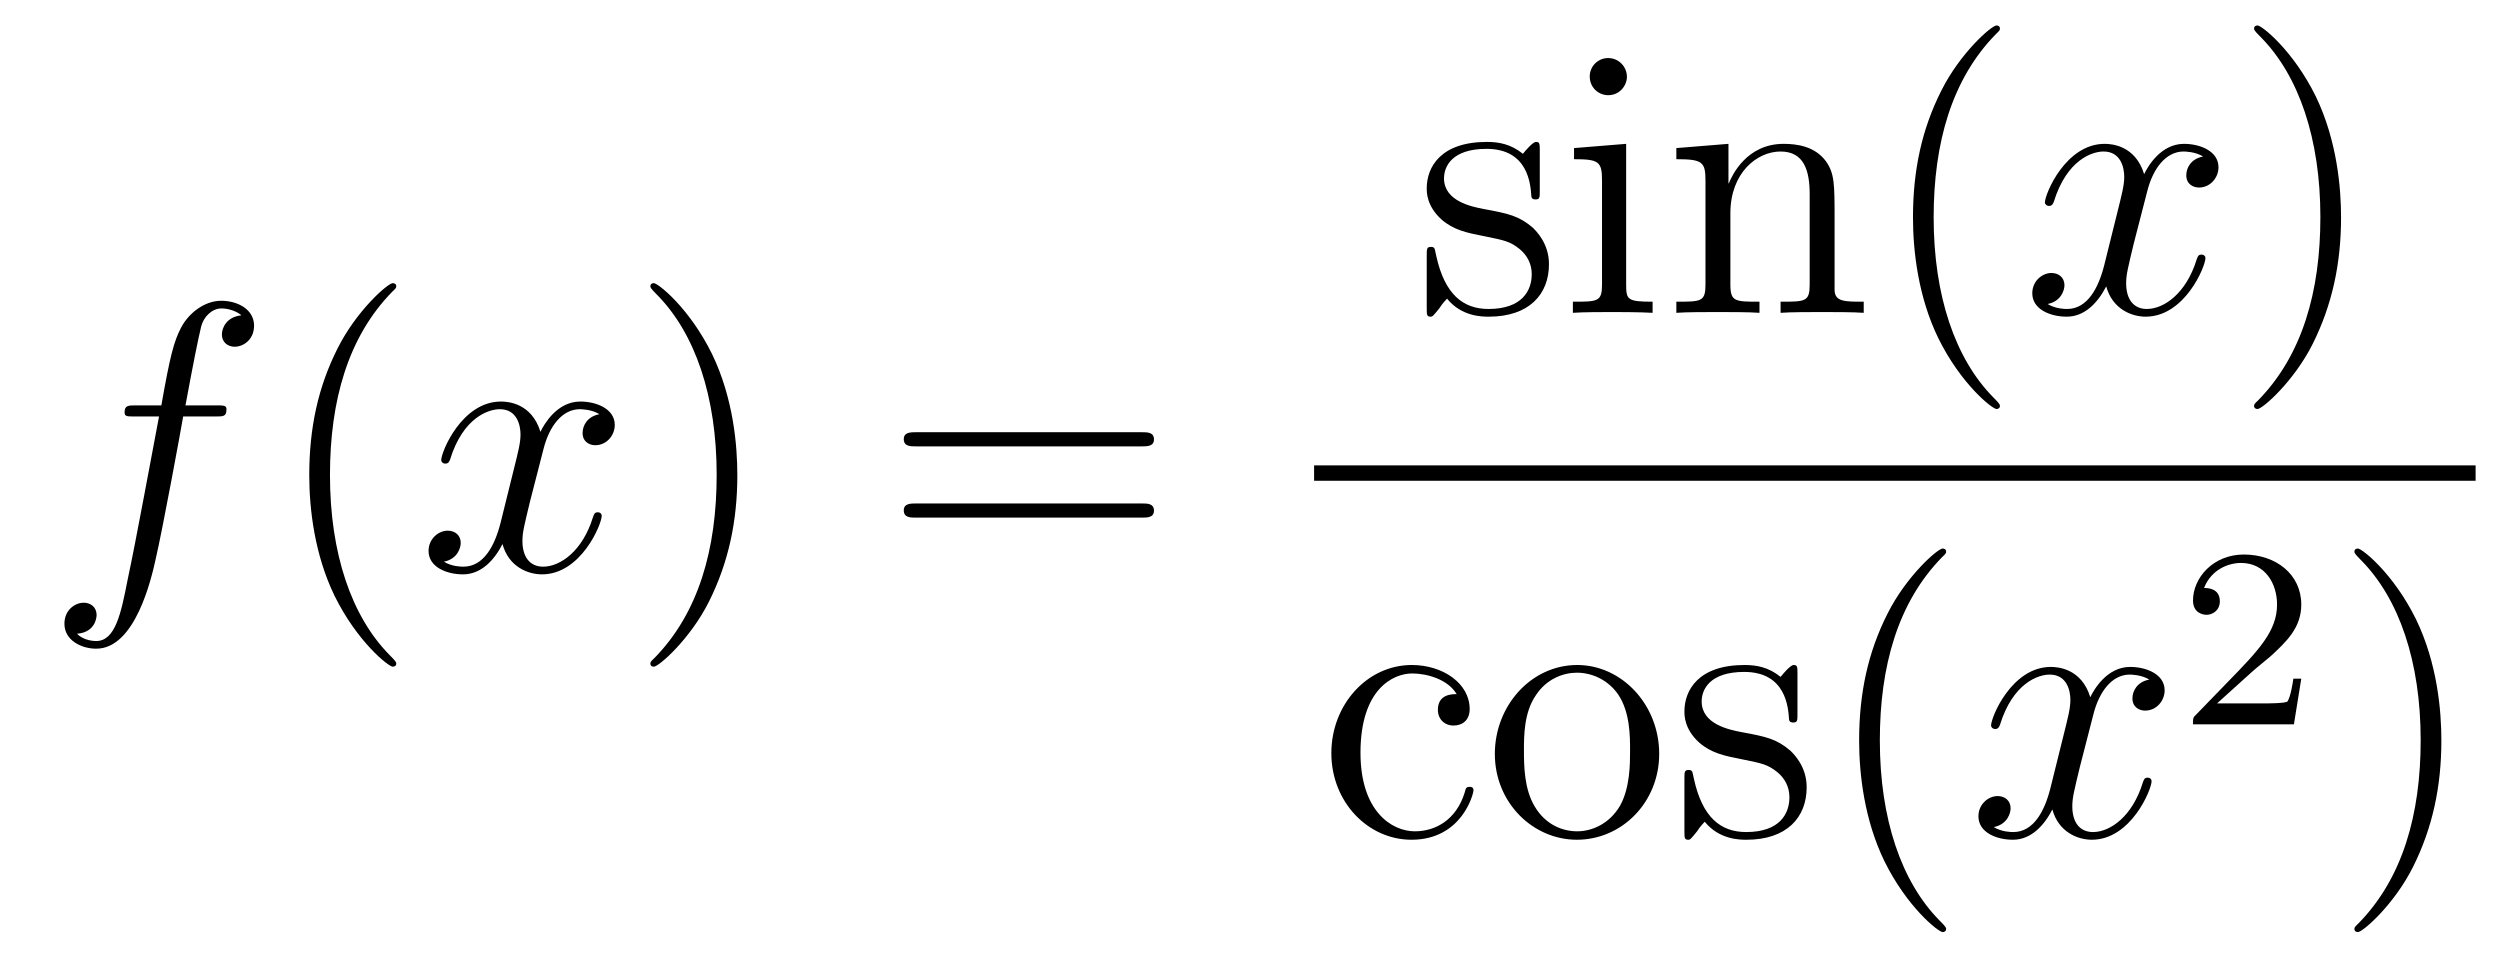
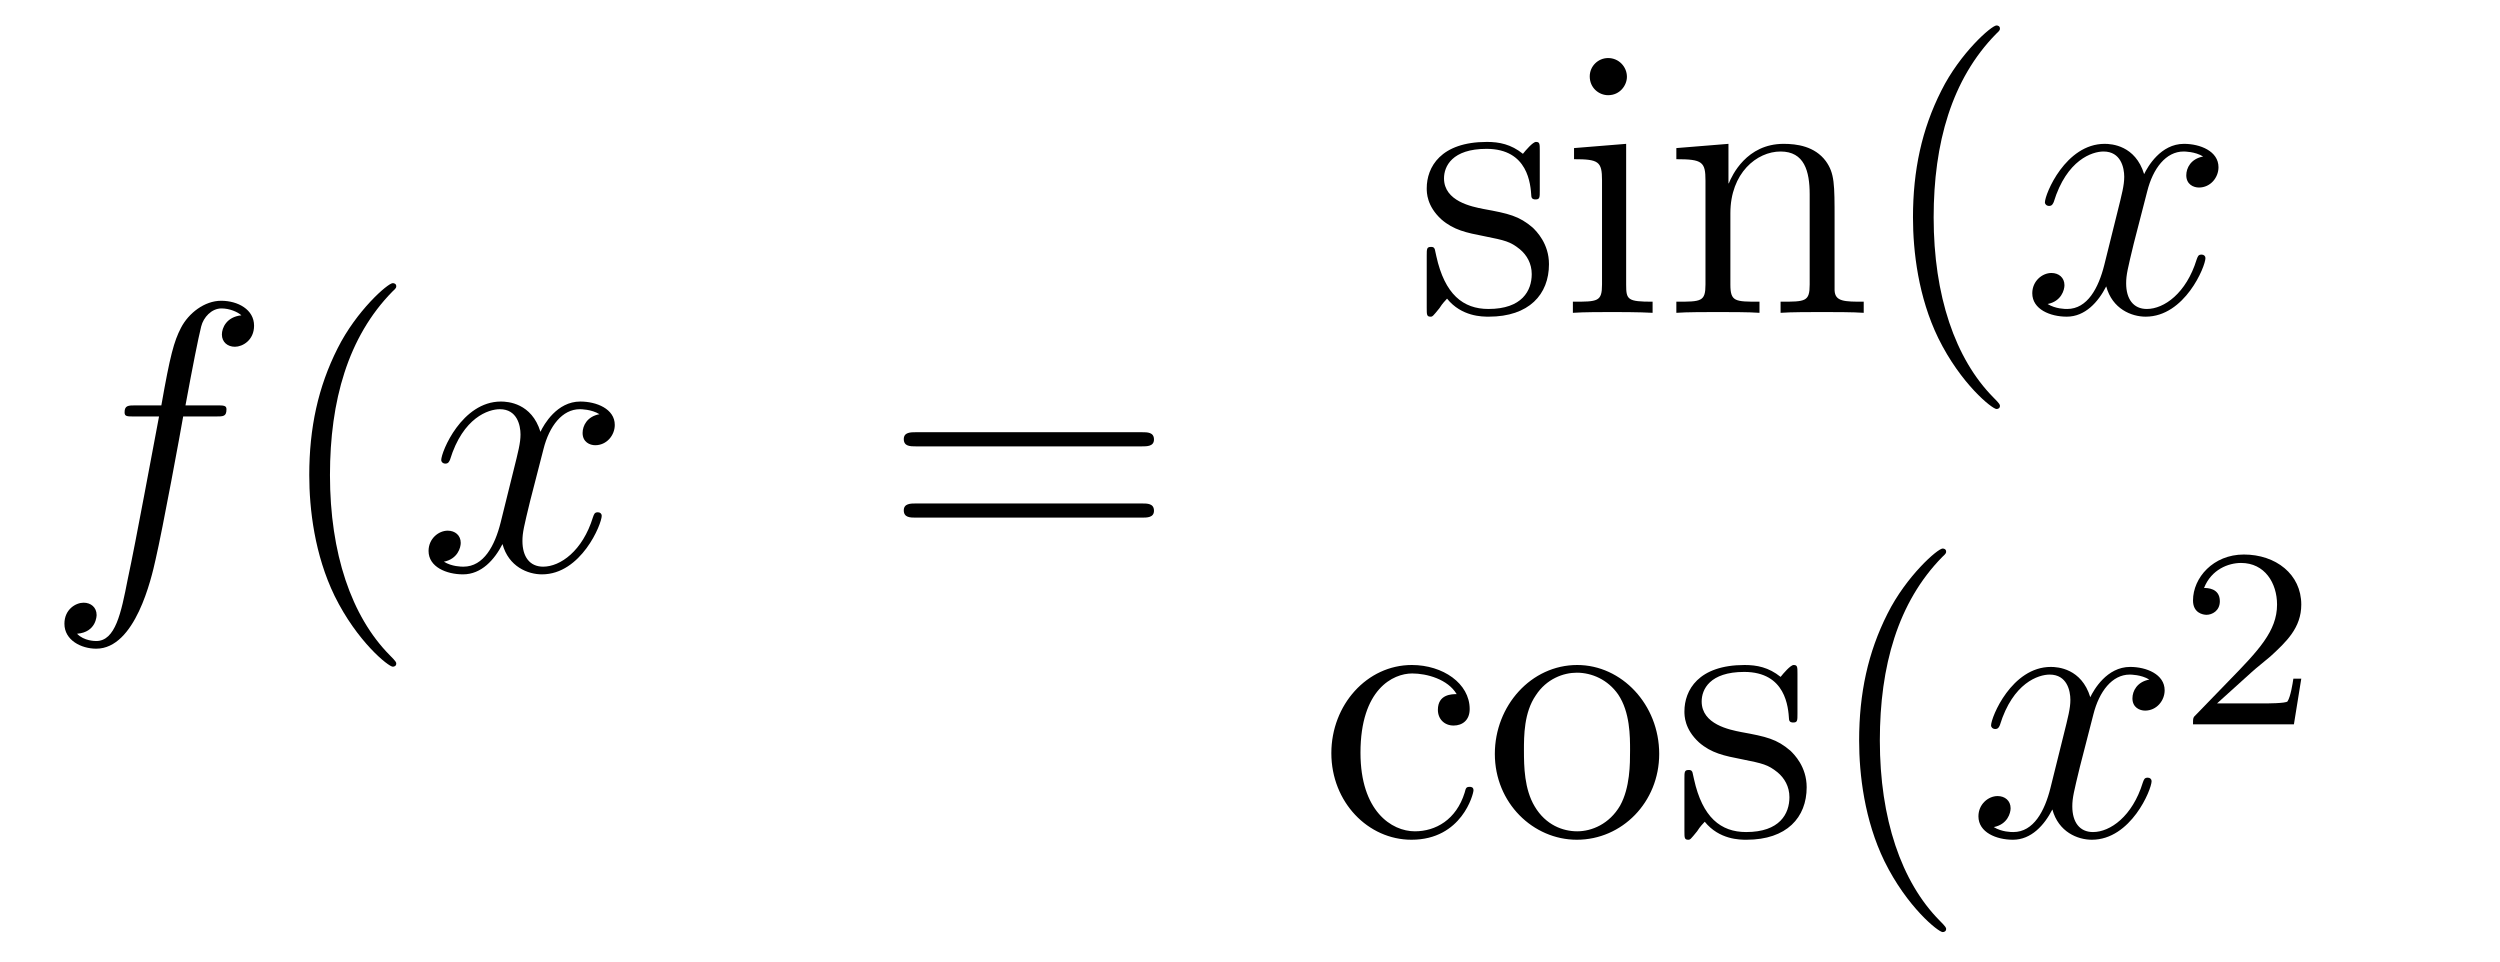
<svg xmlns="http://www.w3.org/2000/svg" height="30pt" version="1.1" viewBox="0 -30 78 30" width="78pt">
  <g id="page1">
    <g transform="matrix(1 0 0 1 -127 637)">
      <path d="M133.732 -654.006C133.971 -654.006 134.066 -654.006 134.066 -654.233C134.066 -654.352 133.971 -654.352 133.755 -654.352H132.787C133.014 -655.583 133.182 -656.432 133.277 -656.815C133.349 -657.102 133.6 -657.377 133.911 -657.377C134.162 -657.377 134.413 -657.269 134.532 -657.162C134.066 -657.114 133.923 -656.767 133.923 -656.564C133.923 -656.325 134.102 -656.181 134.329 -656.181C134.568 -656.181 134.927 -656.384 134.927 -656.839C134.927 -657.341 134.425 -657.616 133.899 -657.616C133.385 -657.616 132.883 -657.233 132.644 -656.767C132.428 -656.348 132.309 -655.918 132.034 -654.352H131.233C131.006 -654.352 130.887 -654.352 130.887 -654.137C130.887 -654.006 130.958 -654.006 131.197 -654.006H131.962C131.747 -652.894 131.257 -650.192 130.982 -648.913C130.779 -647.873 130.6 -647 130.002 -647C129.966 -647 129.619 -647 129.404 -647.227C130.014 -647.275 130.014 -647.801 130.014 -647.813C130.014 -648.052 129.834 -648.196 129.608 -648.196C129.368 -648.196 129.01 -647.992 129.01 -647.538C129.01 -647.024 129.536 -646.761 130.002 -646.761C131.221 -646.761 131.723 -648.949 131.855 -649.547C132.07 -650.467 132.656 -653.647 132.715 -654.006H133.732Z" fill-rule="evenodd" />
      <path d="M139.363 -646.295C139.363 -646.331 139.363 -646.355 139.16 -646.558C137.964 -647.766 137.295 -649.738 137.295 -652.177C137.295 -654.496 137.857 -656.492 139.243 -657.903C139.363 -658.01 139.363 -658.034 139.363 -658.07C139.363 -658.142 139.303 -658.166 139.255 -658.166C139.1 -658.166 138.12 -657.305 137.534 -656.133C136.924 -654.926 136.649 -653.647 136.649 -652.177C136.649 -651.112 136.817 -649.69 137.438 -648.411C138.143 -646.977 139.124 -646.199 139.255 -646.199C139.303 -646.199 139.363 -646.223 139.363 -646.295Z" fill-rule="evenodd" />
      <path d="M145.703 -654.077C145.32 -654.006 145.177 -653.719 145.177 -653.492C145.177 -653.205 145.404 -653.109 145.571 -653.109C145.93 -653.109 146.181 -653.42 146.181 -653.742C146.181 -654.245 145.607 -654.472 145.105 -654.472C144.376 -654.472 143.969 -653.754 143.862 -653.527C143.587 -654.424 142.845 -654.472 142.63 -654.472C141.411 -654.472 140.766 -652.906 140.766 -652.643C140.766 -652.595 140.813 -652.535 140.897 -652.535C140.993 -652.535 141.017 -652.607 141.04 -652.655C141.447 -653.982 142.248 -654.233 142.595 -654.233C143.133 -654.233 143.24 -653.731 143.24 -653.444C143.24 -653.181 143.168 -652.906 143.025 -652.332L142.619 -650.694C142.439 -649.977 142.093 -649.32 141.459 -649.32C141.399 -649.32 141.1 -649.32 140.849 -649.475C141.279 -649.559 141.375 -649.917 141.375 -650.061C141.375 -650.3 141.196 -650.443 140.969 -650.443C140.682 -650.443 140.371 -650.192 140.371 -649.81C140.371 -649.308 140.933 -649.08 141.447 -649.08C142.021 -649.08 142.427 -649.535 142.678 -650.025C142.869 -649.32 143.467 -649.08 143.91 -649.08C145.129 -649.08 145.774 -650.647 145.774 -650.909C145.774 -650.969 145.726 -651.017 145.655 -651.017C145.547 -651.017 145.535 -650.957 145.5 -650.862C145.177 -649.81 144.483 -649.32 143.946 -649.32C143.527 -649.32 143.3 -649.63 143.3 -650.12C143.3 -650.383 143.348 -650.575 143.539 -651.364L143.957 -652.989C144.137 -653.707 144.543 -654.233 145.093 -654.233C145.117 -654.233 145.452 -654.233 145.703 -654.077Z" fill-rule="evenodd" />
-       <path d="M150.005 -652.177C150.005 -653.085 149.886 -654.567 149.216 -655.954C148.511 -657.388 147.531 -658.166 147.399 -658.166C147.351 -658.166 147.292 -658.142 147.292 -658.07C147.292 -658.034 147.292 -658.01 147.495 -657.807C148.69 -656.6 149.36 -654.627 149.36 -652.188C149.36 -649.869 148.798 -647.873 147.411 -646.462C147.292 -646.355 147.292 -646.331 147.292 -646.295C147.292 -646.223 147.351 -646.199 147.399 -646.199C147.554 -646.199 148.535 -647.06 149.121 -648.232C149.73 -649.451 150.005 -650.742 150.005 -652.177Z" fill-rule="evenodd" />
      <path d="M162.622 -653.073C162.789 -653.073 163.004 -653.073 163.004 -653.288C163.004 -653.515 162.801 -653.515 162.622 -653.515H155.581C155.413 -653.515 155.198 -653.515 155.198 -653.3C155.198 -653.073 155.401 -653.073 155.581 -653.073H162.622ZM162.622 -650.85C162.789 -650.85 163.004 -650.85 163.004 -651.065C163.004 -651.292 162.801 -651.292 162.622 -651.292H155.581C155.413 -651.292 155.198 -651.292 155.198 -651.077C155.198 -650.85 155.401 -650.85 155.581 -650.85H162.622Z" fill-rule="evenodd" />
      <path d="M175.041 -662.297C175.041 -662.512 175.041 -662.572 174.921 -662.572C174.826 -662.572 174.599 -662.308 174.515 -662.201C174.144 -662.5 173.774 -662.572 173.391 -662.572C171.945 -662.572 171.514 -661.782 171.514 -661.125C171.514 -660.993 171.514 -660.575 171.969 -660.157C172.351 -659.822 172.758 -659.738 173.307 -659.631C173.965 -659.499 174.121 -659.463 174.419 -659.224C174.634 -659.045 174.79 -658.782 174.79 -658.447C174.79 -657.933 174.491 -657.36 173.439 -657.36C172.65 -657.36 172.076 -657.814 171.813 -659.009C171.766 -659.224 171.766 -659.236 171.753 -659.248C171.73 -659.296 171.682 -659.296 171.646 -659.296C171.514 -659.296 171.514 -659.236 171.514 -659.021V-657.395C171.514 -657.18 171.514 -657.12 171.634 -657.12C171.694 -657.12 171.706 -657.132 171.909 -657.383C171.969 -657.467 171.969 -657.491 172.148 -657.682C172.602 -657.12 173.248 -657.12 173.451 -657.12C174.706 -657.12 175.328 -657.814 175.328 -658.758C175.328 -659.404 174.933 -659.786 174.826 -659.894C174.395 -660.264 174.073 -660.336 173.284 -660.48C172.925 -660.551 172.053 -660.719 172.053 -661.436C172.053 -661.807 172.303 -662.356 173.379 -662.356C174.682 -662.356 174.754 -661.245 174.778 -660.874C174.79 -660.778 174.873 -660.778 174.909 -660.778C175.041 -660.778 175.041 -660.838 175.041 -661.053V-662.297ZM177.76 -664.604C177.76 -664.914 177.509 -665.189 177.174 -665.189C176.863 -665.189 176.6 -664.938 176.6 -664.616C176.6 -664.257 176.887 -664.03 177.174 -664.03C177.545 -664.03 177.76 -664.341 177.76 -664.604ZM176.11 -662.38V-662.033C176.875 -662.033 176.983 -661.962 176.983 -661.376V-658.125C176.983 -657.587 176.851 -657.587 176.074 -657.587V-657.24C176.409 -657.264 176.983 -657.264 177.33 -657.264C177.461 -657.264 178.154 -657.264 178.561 -657.24V-657.587C177.784 -657.587 177.736 -657.647 177.736 -658.113V-662.512L176.11 -662.38ZM184.239 -660.145C184.239 -661.257 184.239 -661.591 183.965 -661.974C183.618 -662.44 183.056 -662.512 182.649 -662.512C181.49 -662.512 181.036 -661.52 180.94 -661.281H180.928V-662.512L179.302 -662.38V-662.033C180.115 -662.033 180.211 -661.95 180.211 -661.364V-658.125C180.211 -657.587 180.08 -657.587 179.302 -657.587V-657.24C179.613 -657.264 180.259 -657.264 180.593 -657.264C180.94 -657.264 181.585 -657.264 181.896 -657.24V-657.587C181.131 -657.587 180.988 -657.587 180.988 -658.125V-660.348C180.988 -661.603 181.813 -662.273 182.554 -662.273C183.295 -662.273 183.462 -661.663 183.462 -660.934V-658.125C183.462 -657.587 183.331 -657.587 182.554 -657.587V-657.24C182.865 -657.264 183.51 -657.264 183.845 -657.264C184.192 -657.264 184.837 -657.264 185.148 -657.24V-657.587C184.55 -657.587 184.251 -657.587 184.239 -657.945V-660.145Z" fill-rule="evenodd" />
      <path d="M189.398 -654.335C189.398 -654.371 189.398 -654.395 189.195 -654.598C188 -655.806 187.33 -657.778 187.33 -660.217C187.33 -662.536 187.892 -664.532 189.279 -665.943C189.398 -666.05 189.398 -666.074 189.398 -666.11C189.398 -666.182 189.339 -666.206 189.291 -666.206C189.136 -666.206 188.155 -665.345 187.57 -664.173C186.96 -662.966 186.685 -661.687 186.685 -660.217C186.685 -659.152 186.852 -657.73 187.474 -656.451C188.179 -655.017 189.159 -654.239 189.291 -654.239C189.339 -654.239 189.398 -654.263 189.398 -654.335Z" fill-rule="evenodd" />
      <path d="M195.738 -662.117C195.355 -662.046 195.212 -661.759 195.212 -661.532C195.212 -661.245 195.439 -661.149 195.607 -661.149C195.966 -661.149 196.217 -661.46 196.217 -661.782C196.217 -662.285 195.643 -662.512 195.14 -662.512C194.412 -662.512 194.005 -661.794 193.897 -661.567C193.622 -662.464 192.881 -662.512 192.666 -662.512C191.447 -662.512 190.801 -660.946 190.801 -660.683C190.801 -660.635 190.849 -660.575 190.933 -660.575C191.028 -660.575 191.052 -660.647 191.076 -660.695C191.483 -662.022 192.283 -662.273 192.63 -662.273C193.169 -662.273 193.276 -661.771 193.276 -661.484C193.276 -661.221 193.204 -660.946 193.061 -660.372L192.654 -658.734C192.475 -658.017 192.128 -657.36 191.495 -657.36C191.435 -657.36 191.136 -657.36 190.885 -657.515C191.315 -657.599 191.411 -657.957 191.411 -658.101C191.411 -658.34 191.232 -658.483 191.004 -658.483C190.718 -658.483 190.407 -658.232 190.407 -657.85C190.407 -657.348 190.969 -657.12 191.483 -657.12C192.056 -657.12 192.463 -657.575 192.714 -658.065C192.905 -657.36 193.502 -657.12 193.945 -657.12C195.164 -657.12 195.81 -658.687 195.81 -658.949C195.81 -659.009 195.762 -659.057 195.69 -659.057C195.583 -659.057 195.571 -658.997 195.535 -658.902C195.212 -657.85 194.519 -657.36 193.981 -657.36C193.562 -657.36 193.336 -657.67 193.336 -658.16C193.336 -658.423 193.384 -658.615 193.574 -659.404L193.993 -661.029C194.172 -661.747 194.579 -662.273 195.128 -662.273C195.152 -662.273 195.487 -662.273 195.738 -662.117Z" fill-rule="evenodd" />
-       <path d="M200.041 -660.217C200.041 -661.125 199.921 -662.607 199.252 -663.994C198.546 -665.428 197.567 -666.206 197.435 -666.206C197.387 -666.206 197.327 -666.182 197.327 -666.11C197.327 -666.074 197.327 -666.05 197.531 -665.847C198.726 -664.64 199.396 -662.667 199.396 -660.228C199.396 -657.909 198.834 -655.913 197.447 -654.502C197.327 -654.395 197.327 -654.371 197.327 -654.335C197.327 -654.263 197.387 -654.239 197.435 -654.239C197.59 -654.239 198.57 -655.1 199.157 -656.272C199.766 -657.491 200.041 -658.782 200.041 -660.217Z" fill-rule="evenodd" />
-       <path d="M168 -652H204.239V-652.48H168" />
      <path d="M172.448 -645.343C172.304 -645.343 171.862 -645.343 171.862 -644.853C171.862 -644.566 172.065 -644.363 172.352 -644.363C172.627 -644.363 172.854 -644.53 172.854 -644.877C172.854 -645.678 172.017 -646.252 171.049 -646.252C169.65 -646.252 168.538 -645.008 168.538 -643.502C168.538 -641.972 169.686 -640.8 171.037 -640.8C172.615 -640.8 172.973 -642.235 172.973 -642.342S172.89 -642.45 172.854 -642.45C172.746 -642.45 172.734 -642.414 172.698 -642.271C172.435 -641.422 171.79 -641.063 171.144 -641.063C170.415 -641.063 169.447 -641.697 169.447 -643.514C169.447 -645.498 170.463 -645.988 171.061 -645.988C171.515 -645.988 172.173 -645.809 172.448 -645.343ZM178.767 -643.478C178.767 -645.02 177.595 -646.252 176.209 -646.252C174.774 -646.252 173.639 -644.984 173.639 -643.478C173.639 -641.948 174.834 -640.8 176.197 -640.8C177.607 -640.8 178.767 -641.972 178.767 -643.478ZM176.209 -641.063C175.767 -641.063 175.228 -641.255 174.882 -641.84C174.559 -642.378 174.547 -643.084 174.547 -643.586C174.547 -644.04 174.547 -644.769 174.918 -645.307C175.252 -645.821 175.778 -646.012 176.197 -646.012C176.663 -646.012 177.165 -645.797 177.488 -645.331C177.858 -644.781 177.858 -644.028 177.858 -643.586C177.858 -643.167 177.858 -642.426 177.547 -641.864C177.213 -641.291 176.663 -641.063 176.209 -641.063ZM183.081 -645.977C183.081 -646.192 183.081 -646.252 182.961 -646.252C182.865 -646.252 182.639 -645.988 182.555 -645.881C182.184 -646.18 181.814 -646.252 181.431 -646.252C179.985 -646.252 179.554 -645.462 179.554 -644.805C179.554 -644.673 179.554 -644.255 180.009 -643.837C180.391 -643.502 180.798 -643.418 181.347 -643.311C182.005 -643.179 182.16 -643.143 182.459 -642.904C182.674 -642.725 182.83 -642.462 182.83 -642.127C182.83 -641.613 182.531 -641.04 181.479 -641.04C180.69 -641.04 180.116 -641.494 179.853 -642.689C179.805 -642.904 179.805 -642.916 179.793 -642.928C179.769 -642.976 179.722 -642.976 179.686 -642.976C179.554 -642.976 179.554 -642.916 179.554 -642.701V-641.075C179.554 -640.86 179.554 -640.8 179.674 -640.8C179.734 -640.8 179.745 -640.812 179.949 -641.063C180.009 -641.147 180.009 -641.171 180.188 -641.362C180.642 -640.8 181.288 -640.8 181.491 -640.8C182.746 -640.8 183.368 -641.494 183.368 -642.438C183.368 -643.084 182.973 -643.466 182.865 -643.574C182.435 -643.944 182.113 -644.016 181.324 -644.16C180.965 -644.231 180.092 -644.399 180.092 -645.116C180.092 -645.487 180.343 -646.036 181.419 -646.036C182.722 -646.036 182.794 -644.925 182.818 -644.554C182.83 -644.458 182.913 -644.458 182.949 -644.458C183.081 -644.458 183.081 -644.518 183.081 -644.733V-645.977Z" fill-rule="evenodd" />
      <path d="M187.719 -638.015C187.719 -638.051 187.719 -638.075 187.516 -638.278C186.32 -639.486 185.651 -641.458 185.651 -643.897C185.651 -646.216 186.213 -648.212 187.599 -649.623C187.719 -649.73 187.719 -649.754 187.719 -649.79C187.719 -649.862 187.659 -649.886 187.611 -649.886C187.456 -649.886 186.476 -649.025 185.89 -647.853C185.28 -646.646 185.005 -645.367 185.005 -643.897C185.005 -642.832 185.172 -641.41 185.794 -640.131C186.499 -638.697 187.48 -637.919 187.611 -637.919C187.659 -637.919 187.719 -637.943 187.719 -638.015Z" fill-rule="evenodd" />
      <path d="M194.058 -645.797C193.676 -645.726 193.532 -645.439 193.532 -645.212C193.532 -644.925 193.76 -644.829 193.927 -644.829C194.286 -644.829 194.537 -645.14 194.537 -645.462C194.537 -645.965 193.963 -646.192 193.46 -646.192C192.732 -646.192 192.325 -645.474 192.217 -645.247C191.943 -646.144 191.201 -646.192 190.986 -646.192C189.767 -646.192 189.121 -644.626 189.121 -644.363C189.121 -644.315 189.169 -644.255 189.253 -644.255C189.349 -644.255 189.373 -644.327 189.396 -644.375C189.803 -645.702 190.604 -645.953 190.95 -645.953C191.489 -645.953 191.596 -645.451 191.596 -645.164C191.596 -644.901 191.524 -644.626 191.381 -644.052L190.974 -642.414C190.795 -641.697 190.449 -641.04 189.815 -641.04C189.755 -641.04 189.456 -641.04 189.205 -641.195C189.636 -641.279 189.731 -641.637 189.731 -641.781C189.731 -642.02 189.552 -642.163 189.325 -642.163C189.038 -642.163 188.727 -641.912 188.727 -641.53C188.727 -641.028 189.289 -640.8 189.803 -640.8C190.377 -640.8 190.783 -641.255 191.034 -641.745C191.226 -641.04 191.823 -640.8 192.265 -640.8C193.484 -640.8 194.13 -642.367 194.13 -642.629C194.13 -642.689 194.082 -642.737 194.011 -642.737C193.903 -642.737 193.891 -642.677 193.855 -642.582C193.532 -641.53 192.839 -641.04 192.301 -641.04C191.883 -641.04 191.656 -641.35 191.656 -641.84C191.656 -642.103 191.704 -642.295 191.895 -643.084L192.313 -644.709C192.493 -645.427 192.899 -645.953 193.448 -645.953C193.472 -645.953 193.807 -645.953 194.058 -645.797Z" fill-rule="evenodd" />
      <path d="M197.248 -646.026C197.375 -646.145 197.71 -646.408 197.837 -646.52C198.331 -646.974 198.8 -647.412 198.8 -648.137C198.8 -649.085 198.004 -649.699 197.008 -649.699C196.052 -649.699 195.422 -648.974 195.422 -648.265C195.422 -647.874 195.733 -647.818 195.845 -647.818C196.012 -647.818 196.259 -647.938 196.259 -648.241C196.259 -648.655 195.86 -648.655 195.766 -648.655C195.996 -649.237 196.53 -649.436 196.92 -649.436C197.662 -649.436 198.044 -648.807 198.044 -648.137C198.044 -647.308 197.462 -646.703 196.522 -645.739L195.518 -644.703C195.422 -644.615 195.422 -644.599 195.422 -644.4H198.57L198.8 -645.826H198.553C198.53 -645.667 198.467 -645.268 198.371 -645.117C198.323 -645.053 197.717 -645.053 197.59 -645.053H196.171L197.248 -646.026Z" fill-rule="evenodd" />
-       <path d="M203.171 -643.897C203.171 -644.805 203.052 -646.287 202.382 -647.674C201.677 -649.108 200.696 -649.886 200.566 -649.886C200.518 -649.886 200.458 -649.862 200.458 -649.79C200.458 -649.754 200.458 -649.73 200.66 -649.527C201.857 -648.32 202.525 -646.347 202.525 -643.908C202.525 -641.589 201.964 -639.593 200.576 -638.182C200.458 -638.075 200.458 -638.051 200.458 -638.015C200.458 -637.943 200.518 -637.919 200.566 -637.919C200.72 -637.919 201.701 -638.78 202.286 -639.952C202.896 -641.171 203.171 -642.462 203.171 -643.897Z" fill-rule="evenodd" />
    </g>
  </g>
</svg>